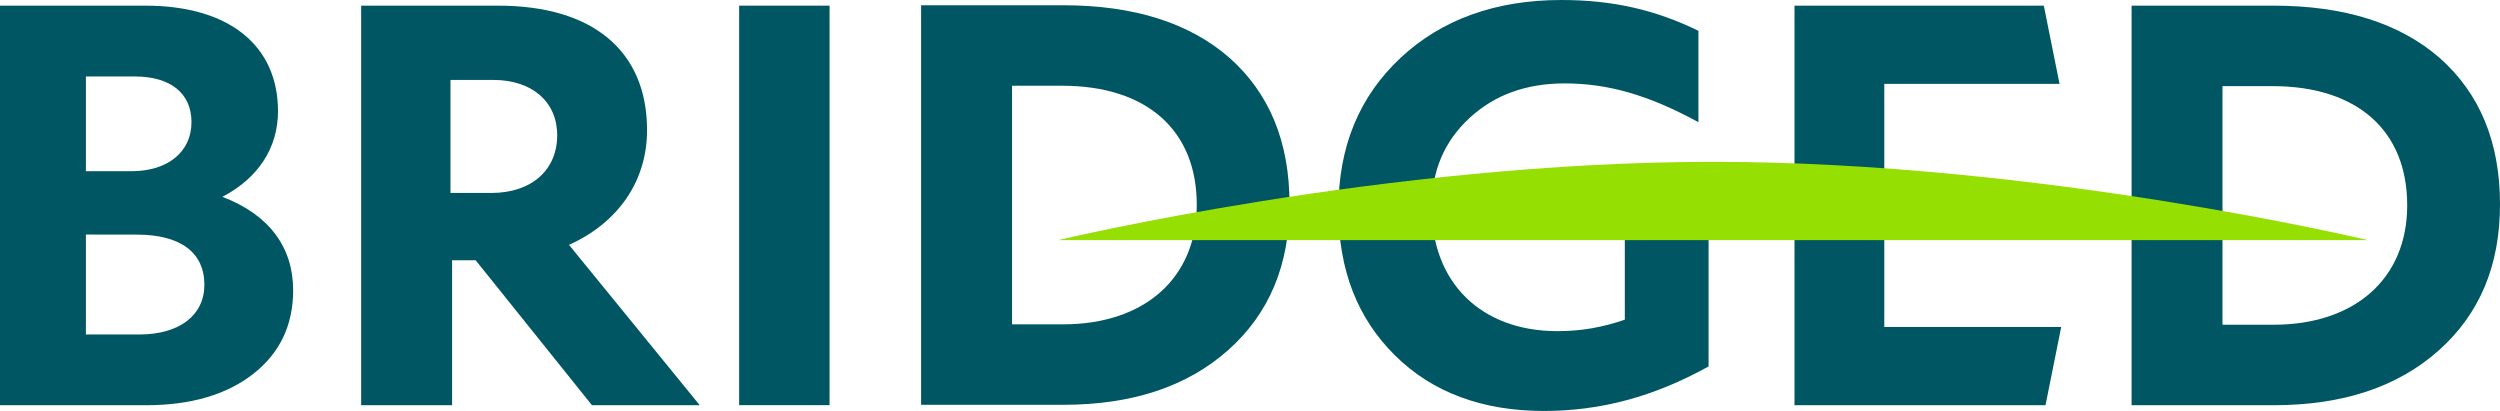
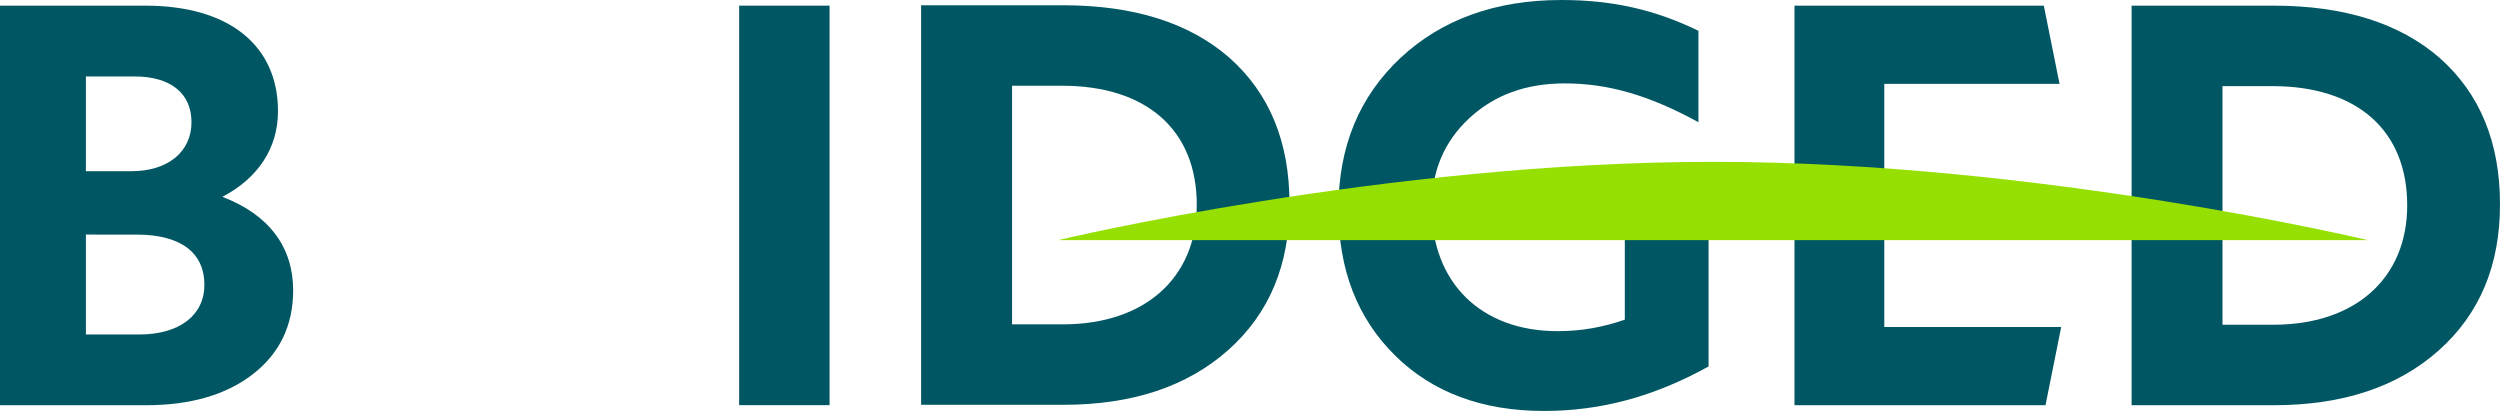
<svg xmlns="http://www.w3.org/2000/svg" width="146" height="24" viewBox="0 0 146 24" fill="none">
-   <path d="M14.793 21.832C13.217 23.063 11.116 23.665 8.529 23.665H0V0.33H8.494C13.347 0.33 16.235 2.632 16.235 6.496C16.235 8.631 15.087 10.396 12.986 11.496C15.706 12.528 17.121 14.428 17.121 16.961C17.117 19 16.333 20.63 14.793 21.832ZM5.017 4.465V9.998H7.675C9.807 9.998 11.183 8.863 11.183 7.133C11.183 5.433 9.936 4.465 7.867 4.465H5.017ZM5.017 13.698V19.534H8.133C10.493 19.534 11.936 18.399 11.936 16.634C11.936 14.734 10.525 13.702 8 13.702L5.017 13.698Z" fill="#005763" />
-   <path d="M40.866 23.665H34.571L27.779 15.2H26.402V23.665H21.091V0.33H29.095C34.606 0.33 37.788 2.963 37.788 7.599C37.788 10.567 36.115 12.997 33.23 14.3L40.866 23.665ZM26.308 4.668V11.268H28.703C31.031 11.268 32.54 9.937 32.54 7.902C32.54 5.934 31.066 4.668 28.804 4.668H26.308Z" fill="#005763" />
+   <path d="M14.793 21.832C13.217 23.063 11.116 23.665 8.529 23.665H0V0.33H8.494C13.347 0.33 16.235 2.632 16.235 6.496C16.235 8.631 15.087 10.396 12.986 11.496C15.706 12.528 17.121 14.428 17.121 16.961C17.117 19 16.333 20.63 14.793 21.832ZM5.017 4.465V9.998H7.675C9.807 9.998 11.183 8.863 11.183 7.133C11.183 5.433 9.936 4.465 7.867 4.465H5.017ZV19.534H8.133C10.493 19.534 11.936 18.399 11.936 16.634C11.936 14.734 10.525 13.702 8 13.702L5.017 13.698Z" fill="#005763" />
  <path d="M48.446 0.33H43.166V23.661H48.446V0.33Z" fill="#005763" />
  <path d="M53.792 23.638V0.307H62.09C66.225 0.307 69.471 1.339 71.799 3.374C74.127 5.441 75.307 8.273 75.307 11.906C75.307 15.472 74.127 18.304 71.733 20.439C69.334 22.574 66.124 23.641 62.09 23.641H53.792V23.638ZM62.024 5.007H59.104V18.941H62.087C66.841 18.941 69.891 16.24 69.891 11.974C69.898 7.608 66.978 5.007 62.024 5.007Z" fill="#005763" />
  <path d="M94.889 13.628V18.67C93.612 19.104 92.397 19.339 90.954 19.339C86.494 19.339 83.609 16.506 83.609 12.105C83.609 10.006 84.33 8.273 85.807 6.903C87.281 5.537 89.12 4.871 91.385 4.871C93.878 4.871 96.272 5.54 99.189 7.138V1.8C96.661 0.566 94.168 0 91.185 0C87.348 0 84.2 1.135 81.806 3.366C79.379 5.633 78.164 8.568 78.164 12.201C78.164 15.766 79.281 18.599 81.476 20.766C83.672 22.933 86.592 24 90.17 24C93.482 24 96.598 23.167 99.781 21.399V13.066C98.132 13.144 96.5 13.332 94.889 13.628Z" fill="#005763" />
  <path d="M110.043 19.096V12.243V11.492V4.899H120.277L119.359 0.33H104.798V11.492V12.271V23.665H119.457L120.375 19.096H110.043Z" fill="#005763" />
  <path d="M124.485 23.665V0.33H132.783C136.918 0.33 140.163 1.362 142.492 3.397C144.817 5.465 146 8.297 146 11.93C146 15.495 144.82 18.327 142.425 20.462C140.03 22.597 136.816 23.665 132.783 23.665H124.485ZM132.713 5.03H129.793V18.964H132.776C137.531 18.964 140.58 16.264 140.58 11.997C140.587 7.631 137.667 5.03 132.713 5.03Z" fill="#005763" />
  <path d="M61.793 14.023C61.793 14.023 80.913 9.451 100.036 9.451C119.16 9.451 138.28 14.023 138.28 14.023H61.793Z" fill="#95E002" />
</svg>